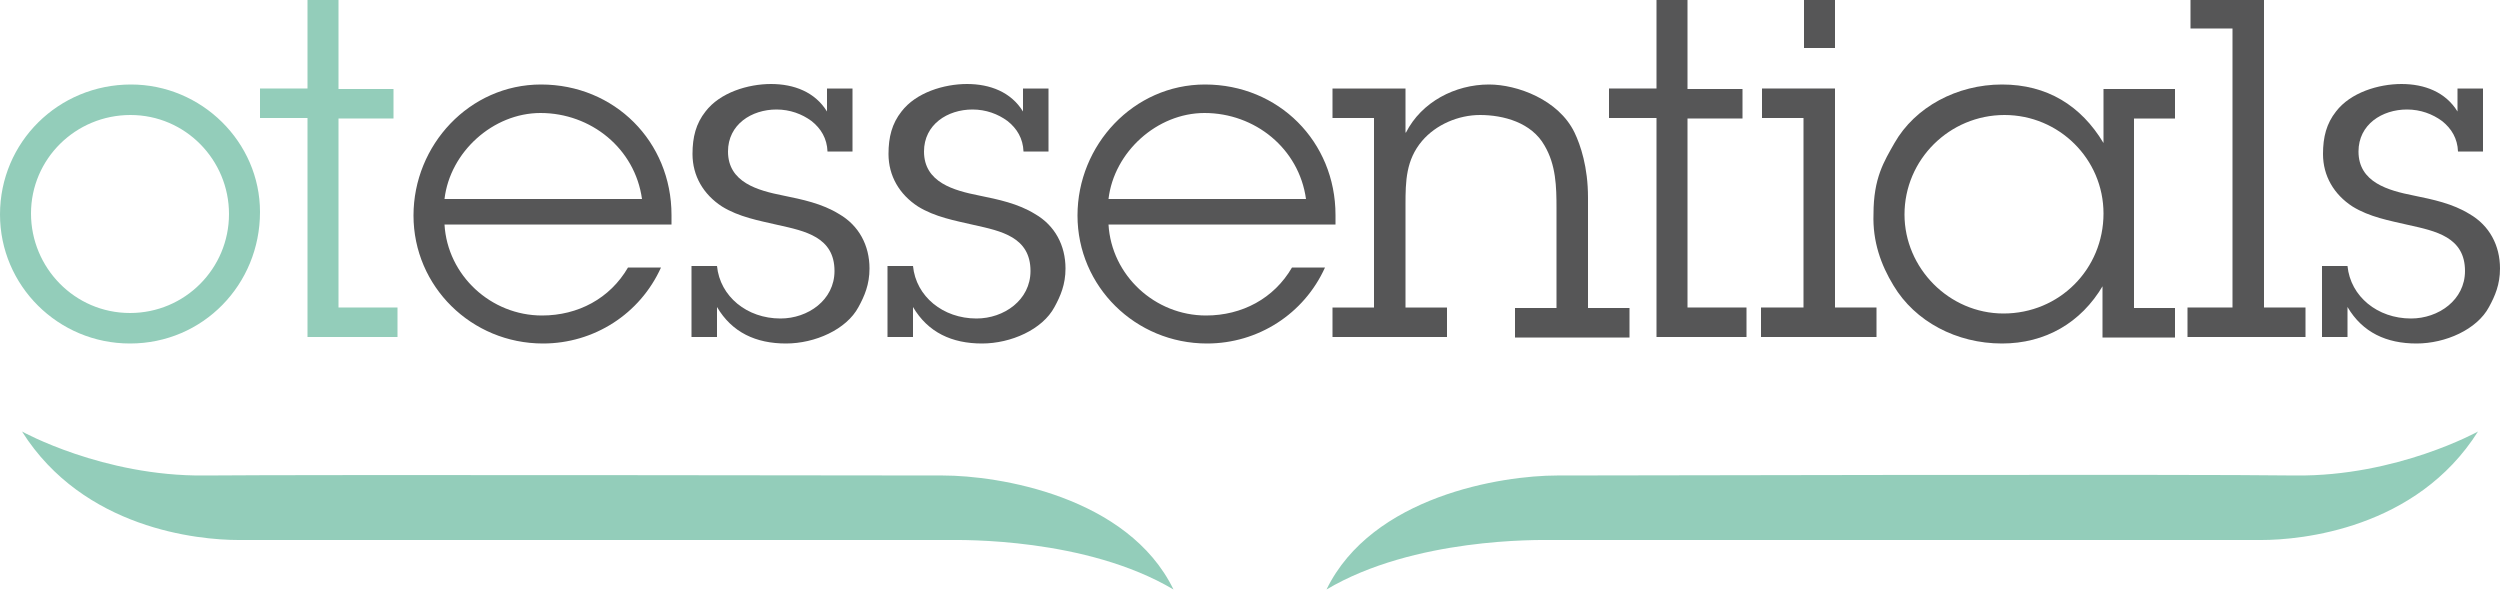
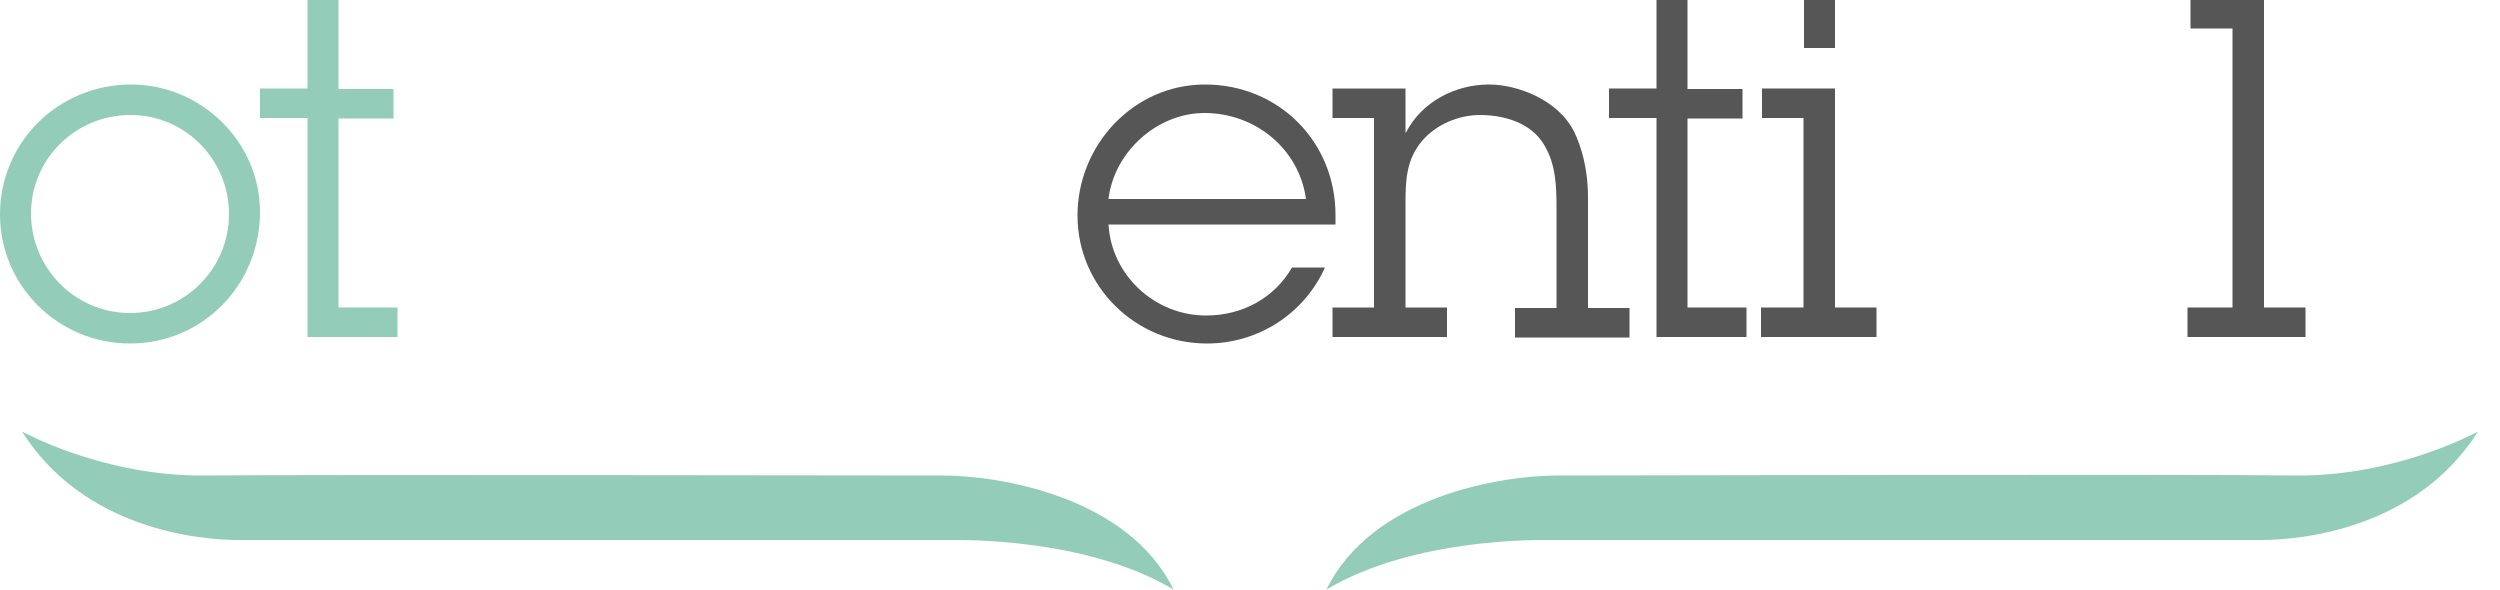
<svg xmlns="http://www.w3.org/2000/svg" version="1.1" id="Layer_1" x="0px" y="0px" viewBox="0 0 500 118" style="enable-background:new 0 0 500 118;" xml:space="preserve">
  <style type="text/css">
	.st0{fill:#93CDBA;}
	.st1{fill:#565657;}
</style>
  <g id="logo">
    <g id="text">
      <g id="green">
        <path class="st0" d="M0,42.9c0-14.5,11.7-26,26.2-26C40.3,16.9,52,28.4,52,42.4c0,14.5-11.4,26.3-26,26.3     C11.6,68.7,0,57.1,0,42.9z M45.8,42.8C45.8,32,37.1,23,26.1,23c-11,0-19.9,8.8-19.9,19.7c0,10.8,8.7,19.9,19.8,19.9     C37,62.6,45.8,53.7,45.8,42.8z" />
        <path class="st0" d="M67.8,61.5h11.7v5.9h-18V23.6H52v-5.9h9.5V-0.1h6.2v17.9h11v5.9h-11V61.5z" />
      </g>
      <g id="grey">
-         <path class="st1" d="M132.2,53.5c-4.2,9.3-13.4,15.2-23.6,15.2c-14.3,0-25.9-11.4-25.9-25.6c0-14.1,11.2-26.2,25.5-26.2     c14.7,0,26.1,11.4,26.1,26.1v1.9H88.9c0.6,10.2,9.3,18.2,19.5,18.2c7.2,0,13.6-3.4,17.2-9.6H132.2z M128.4,39.8     c-1.4-10.1-10.2-17.2-20.3-17.2c-9.5,0-18.1,7.8-19.2,17.2H128.4z" />
-         <path class="st1" d="M165.5,30.3c-0.1-2.6-1.3-4.6-3.2-6.1c-1.9-1.4-4.3-2.3-7-2.3c-5,0-9.7,3-9.7,8.4c0,6.2,6,7.8,11,8.8     c3.9,0.8,7.8,1.6,11.2,3.7c4,2.3,6.1,6.3,6.1,10.9c0,3.2-1,5.5-2.2,7.7c-2.4,4.5-8.7,7.3-14.5,7.3c-6,0-10.8-2.2-13.8-7.3v6h-5.1     V53.2h5.1c0.6,6.1,6,10.5,12.7,10.5c5.5,0,10.8-3.7,10.8-9.5c0-6.8-5.9-8-11.3-9.2c-3.9-0.9-7.8-1.6-11.2-3.7     c-3.7-2.4-5.9-6.1-5.9-10.5c0-3.4,0.7-6.1,2.6-8.5c2.9-3.8,8.5-5.5,13.1-5.5c4.6,0,8.8,1.6,11.2,5.5v-4.6h5.1v12.6H165.5z" />
-         <path class="st1" d="M204.7,30.3c-0.1-2.6-1.3-4.6-3.2-6.1c-1.9-1.4-4.3-2.3-7-2.3c-5,0-9.7,3-9.7,8.4c0,6.2,6,7.8,11,8.8     c3.9,0.8,7.8,1.6,11.2,3.7c4,2.3,6.1,6.3,6.1,10.9c0,3.2-1,5.5-2.2,7.7c-2.4,4.5-8.7,7.3-14.5,7.3c-6,0-10.8-2.2-13.8-7.3v6h-5.1     V53.2h5.1c0.6,6.1,6,10.5,12.7,10.5c5.5,0,10.8-3.7,10.8-9.5c0-6.8-5.9-8-11.3-9.2c-3.9-0.9-7.8-1.6-11.2-3.7     c-3.7-2.4-5.9-6.1-5.9-10.5c0-3.4,0.7-6.1,2.6-8.5c2.9-3.8,8.5-5.5,13.1-5.5c4.6,0,8.8,1.6,11.2,5.5v-4.6h5.1v12.6H204.7z" />
        <path class="st1" d="M265,53.5c-4.2,9.3-13.4,15.2-23.6,15.2c-14.3,0-25.9-11.4-25.9-25.6c0-14.1,11.2-26.2,25.5-26.2     c14.7,0,26.1,11.4,26.1,26.1v1.9h-45.4c0.6,10.2,9.3,18.2,19.5,18.2c7.2,0,13.6-3.4,17.2-9.6H265z M261.2,39.8     c-1.4-10.1-10.2-17.2-20.3-17.2c-9.5,0-18.1,7.8-19.2,17.2H261.2z" />
        <path class="st1" d="M281.2,26.5c3.1-6.1,9.8-9.6,16.6-9.6c5.6,0,13.9,3,17.1,9.6c1.2,2.5,2.7,6.9,2.7,13v22.1h8.3v5.9h-22.9     v-5.9h8.3V41.7c0-4.4-0.1-8.7-2.4-12.6c-2.6-4.6-8.2-6.1-12.9-6.1c-4.3,0-8.8,1.9-11.6,5.2c-3.2,3.8-3.3,8-3.3,12.7v20.6h8.3v5.9     h-22.9v-5.9h8.3V23.6h-8.3v-5.9h14.6V26.5z" />
        <path class="st1" d="M337.6,61.5h11.7v5.9h-18V23.6h-9.5v-5.9h9.5V-0.1h6.2v17.9h11v5.9h-11V61.5z" />
        <path class="st1" d="M367,61.5h8.3v5.9h-23.1v-5.9h8.5V23.6h-8.3v-5.9H367V61.5z M367,9.6h-6.2v-9.7h6.2V9.6z" />
-         <path class="st1" d="M420.6,57.1c-4.4,7.5-11.6,11.6-20.2,11.6c-9.1,0-17.4-4.4-21.7-11.6c-2.5-4.1-4.2-8.8-4-14.3     c0-7.2,2.1-10.5,4.2-14.2c4.1-7.2,12.5-11.7,21.5-11.7c9,0,15.8,4.2,20.3,11.7V17.8H435v5.9h-8.2v37.9h8.2v5.9h-14.5V57.1z      M380.9,42.9c0,10.7,8.9,19.8,19.8,19.8c11.2,0,20-8.9,20-20c0-10.9-8.9-19.7-19.8-19.7C389.9,23,380.9,31.9,380.9,42.9z" />
        <path class="st1" d="M452.8,61.5h8.3v5.9h-23.6v-5.9h9V5.7h-8.4v-5.9h14.7V61.5z" />
-         <path class="st1" d="M491.6,30.3c-0.1-2.6-1.3-4.6-3.2-6.1c-1.9-1.4-4.3-2.3-7-2.3c-5,0-9.7,3-9.7,8.4c0,6.2,6,7.8,11,8.8     c3.9,0.8,7.8,1.6,11.2,3.7c4,2.3,6.1,6.3,6.1,10.9c0,3.2-1,5.5-2.2,7.7c-2.4,4.5-8.7,7.3-14.5,7.3c-6,0-10.8-2.2-13.8-7.3v6h-5.1     V53.2h5.1c0.6,6.1,6,10.5,12.7,10.5c5.5,0,10.8-3.7,10.8-9.5c0-6.8-5.9-8-11.3-9.2c-3.9-0.9-7.8-1.6-11.2-3.7     c-3.7-2.4-5.9-6.1-5.9-10.5c0-3.4,0.7-6.1,2.6-8.5c2.9-3.8,8.5-5.5,13.1-5.5c4.6,0,8.8,1.6,11.2,5.5v-4.6h5.1v12.6H491.6z" />
      </g>
    </g>
    <g id="curve">
      <path class="st0" d="M4.4,86.3c0,0,16.2,9,36.5,8.8s141.1,0,147.7,0c11,0,37,4.1,46.1,22.8c-17.5-10.4-42.5-9.9-44.7-9.9    s-134.3,0-142.3,0S16.7,105.8,4.4,86.3z" />
      <path class="st0" d="M495.6,86.3c0,0-16.2,9-36.5,8.8c-20.3-0.3-141.1,0-147.7,0c-11,0-37,4.1-46.1,22.8    c17.5-10.4,42.5-9.9,44.7-9.9c2.2,0,134.3,0,142.3,0C460.2,108,483.3,105.8,495.6,86.3z" />
    </g>
  </g>
</svg>